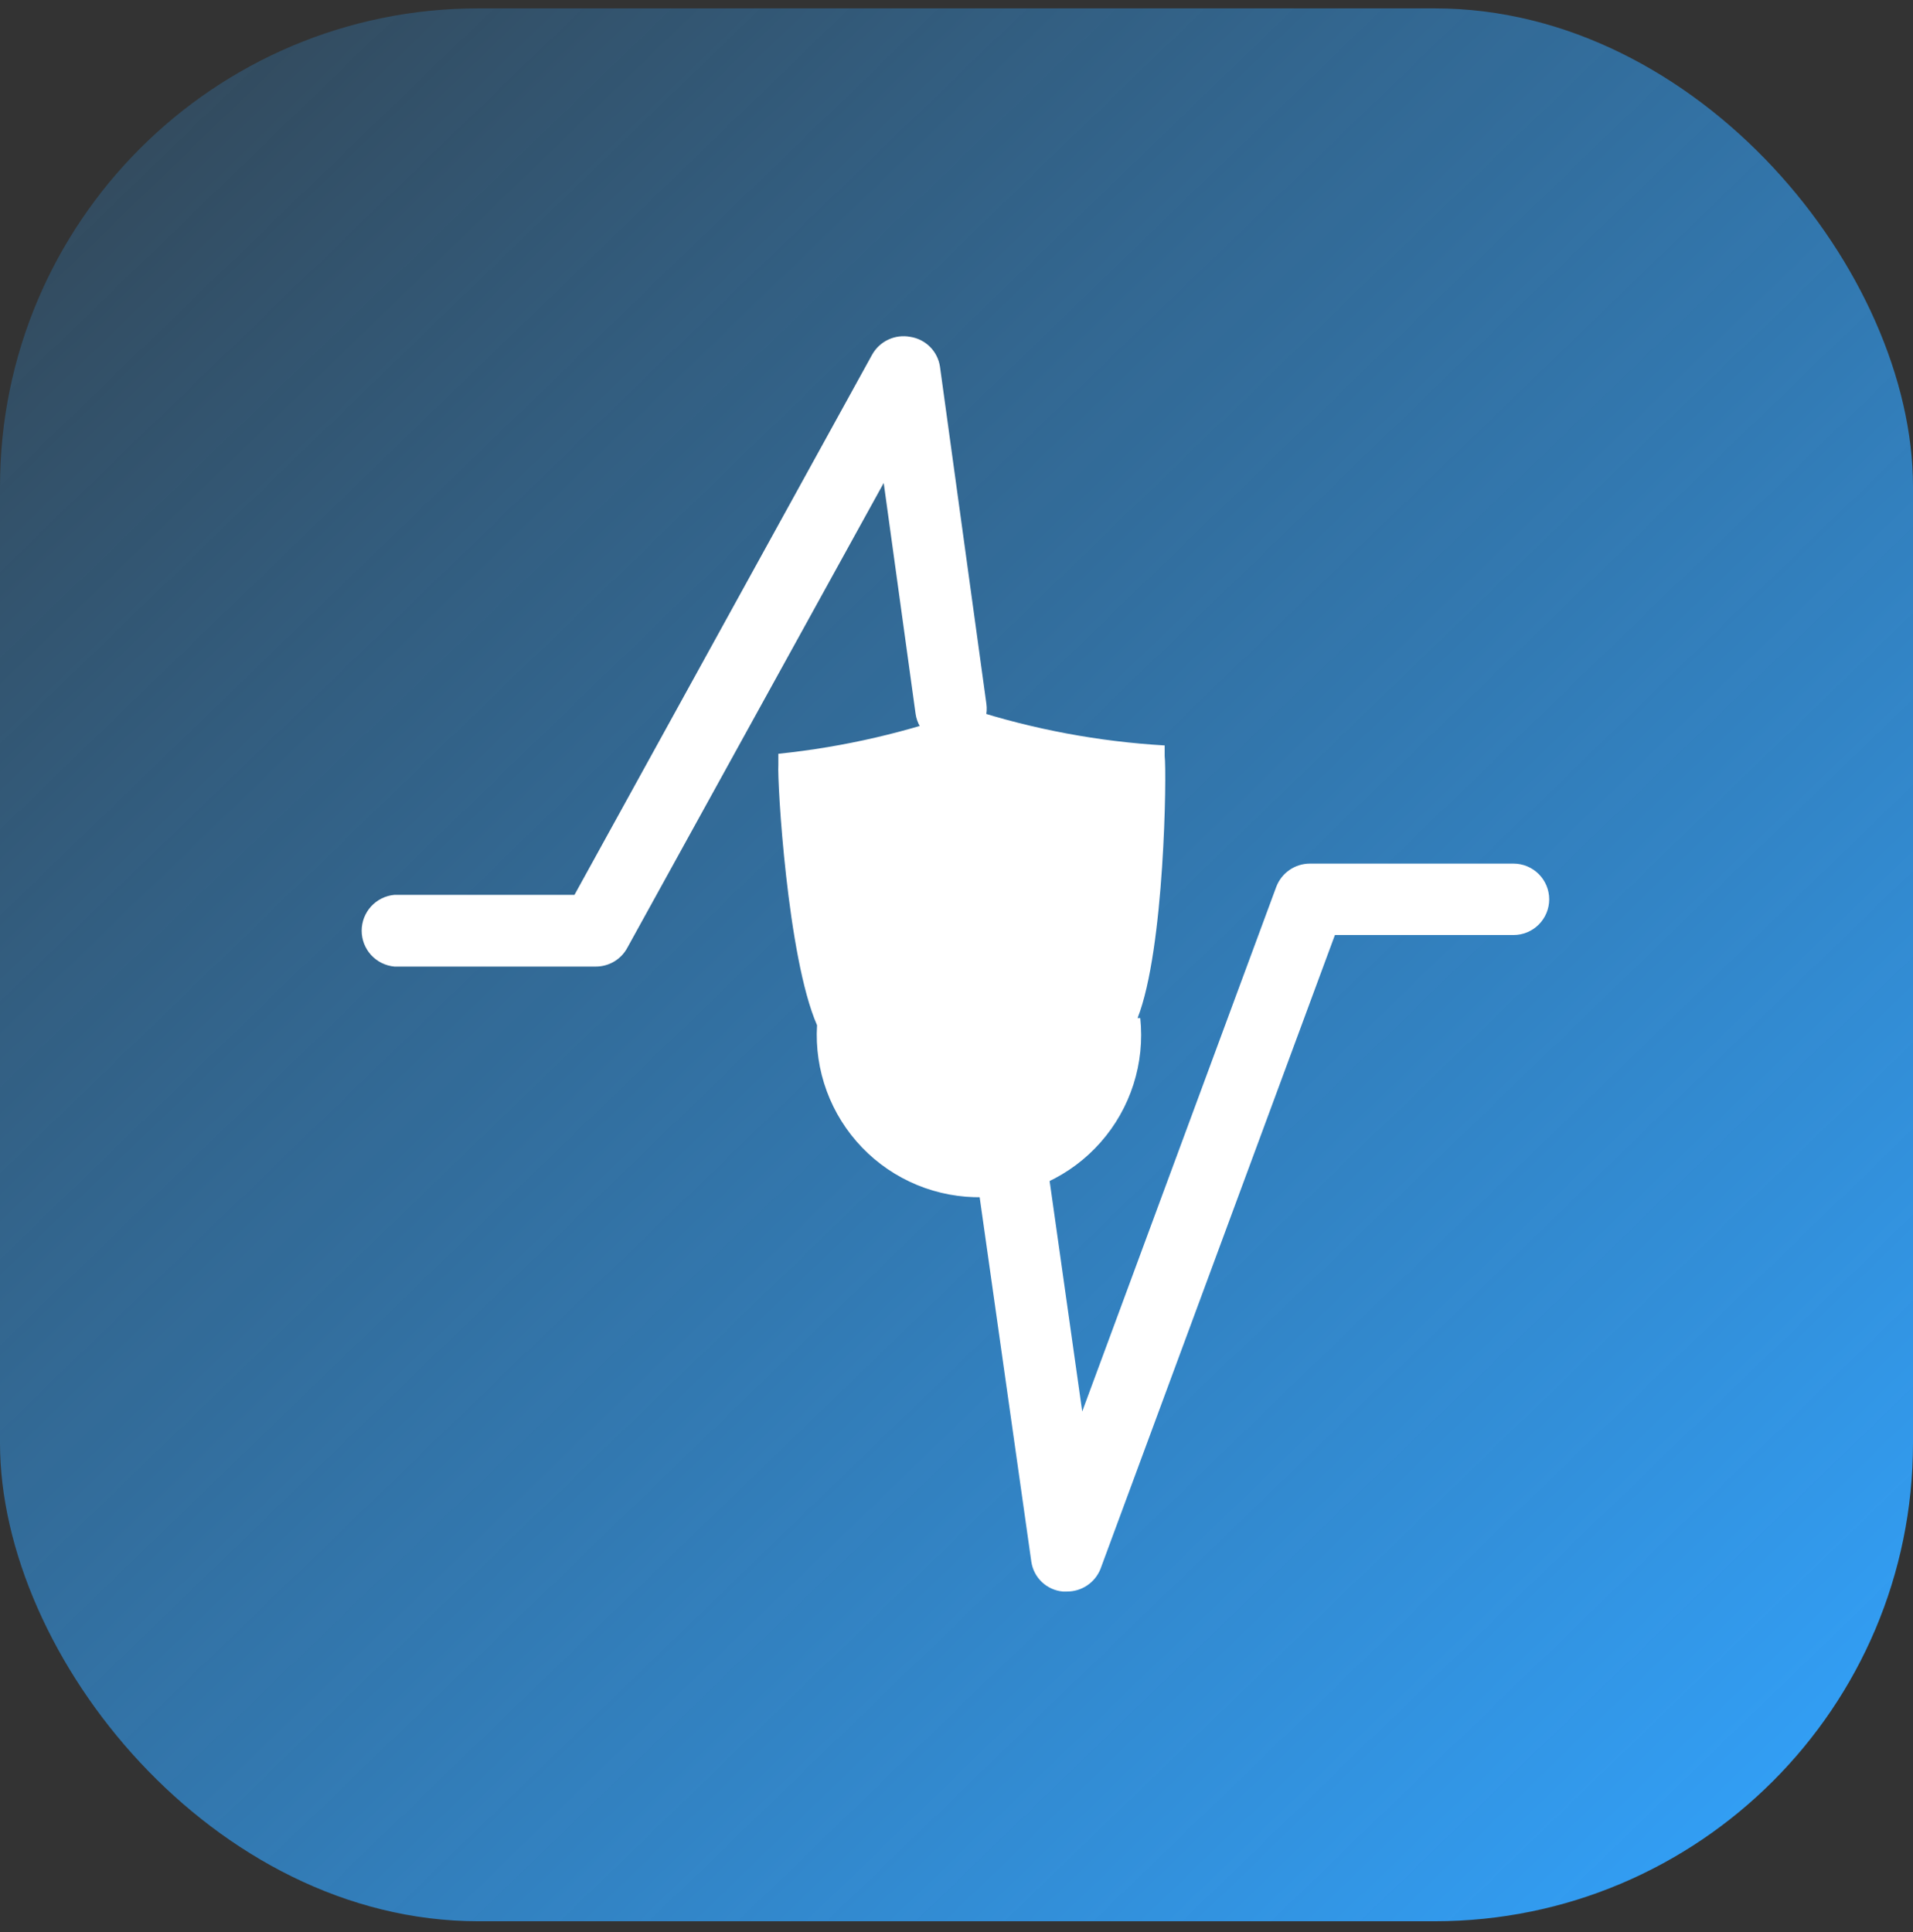
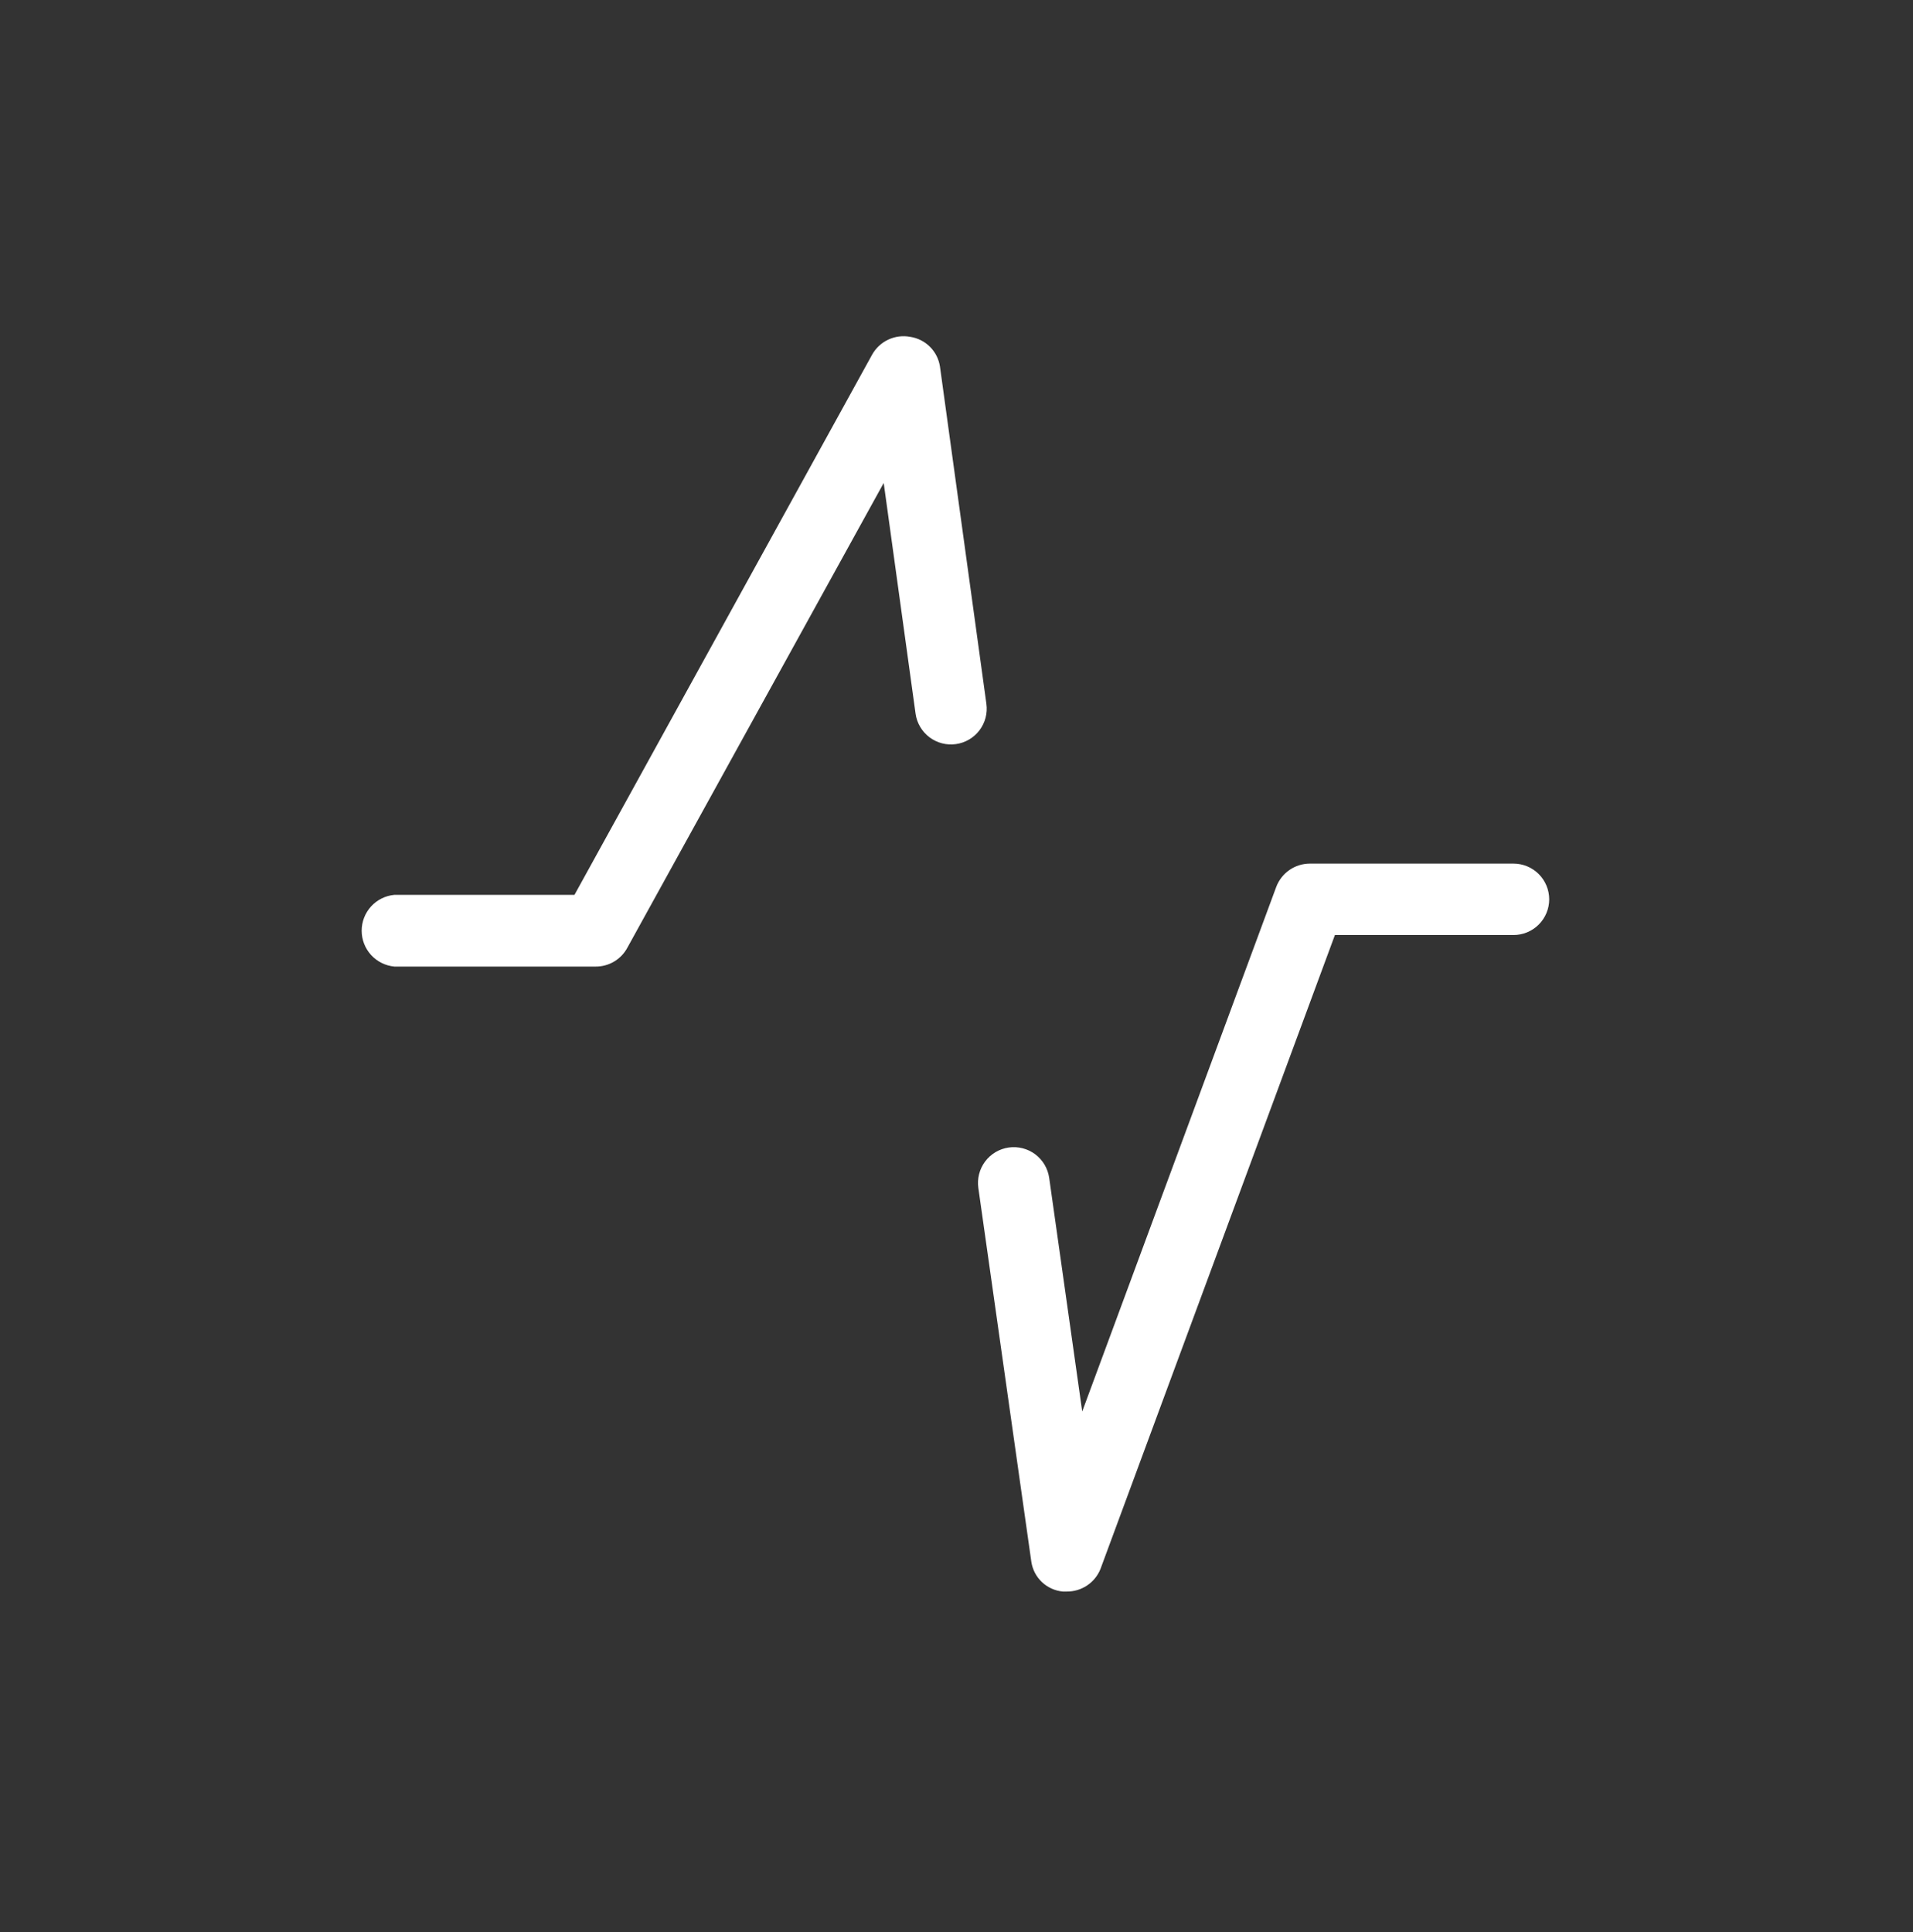
<svg xmlns="http://www.w3.org/2000/svg" width="100" height="101" viewBox="0 0 100 101" fill="none">
  <rect x="0" y="0" width="100" height="101" fill="#333333" stroke="none" />
  <g clip-path="url(#clip0_101_345)">
-     <rect y="0.438" width="100" height="100" rx="25" fill="url(#paint0_linear_101_345)" />
    <path d="M55.763 83.202H55.561C55.152 83.165 54.766 82.991 54.467 82.709C54.168 82.427 53.973 82.052 53.912 81.646L51.142 62.105C51.108 61.862 51.121 61.614 51.182 61.377C51.243 61.139 51.35 60.915 51.498 60.718C51.645 60.522 51.83 60.356 52.041 60.231C52.252 60.106 52.486 60.024 52.729 59.989C52.972 59.955 53.22 59.968 53.458 60.029C53.696 60.09 53.919 60.197 54.116 60.344C54.312 60.492 54.478 60.677 54.603 60.888C54.728 61.099 54.81 61.333 54.845 61.576L56.572 73.789L66.716 46.36C66.852 46.004 67.092 45.697 67.406 45.48C67.72 45.263 68.093 45.147 68.474 45.147H79.116C79.611 45.147 80.086 45.344 80.436 45.694C80.786 46.044 80.983 46.519 80.983 47.014C80.983 47.509 80.786 47.984 80.436 48.334C80.086 48.684 79.611 48.881 79.116 48.881H69.781L57.521 82.035C57.378 82.383 57.134 82.68 56.821 82.888C56.508 83.096 56.139 83.205 55.763 83.202ZM31.135 50.53H20.617C20.15 50.487 19.715 50.271 19.398 49.925C19.082 49.578 18.906 49.125 18.906 48.655C18.906 48.186 19.082 47.733 19.398 47.386C19.715 47.039 20.15 46.823 20.617 46.781H30.03L45.588 18.543C45.78 18.198 46.076 17.922 46.433 17.755C46.791 17.587 47.192 17.536 47.58 17.609C47.971 17.668 48.334 17.851 48.614 18.131C48.894 18.411 49.077 18.773 49.136 19.165L51.562 36.792C51.596 37.035 51.582 37.283 51.52 37.52C51.458 37.758 51.35 37.981 51.202 38.177C51.054 38.372 50.868 38.537 50.657 38.661C50.445 38.785 50.211 38.867 49.968 38.9C49.725 38.934 49.477 38.92 49.24 38.858C49.002 38.796 48.779 38.688 48.583 38.54C48.388 38.392 48.223 38.206 48.099 37.995C47.975 37.783 47.893 37.549 47.86 37.306L46.195 25.248L32.8 49.534C32.64 49.837 32.4 50.09 32.107 50.265C31.813 50.441 31.477 50.532 31.135 50.53Z" fill="white" />
-     <path d="M59.606 53.221C59.729 54.388 59.608 55.567 59.252 56.684C58.896 57.801 58.312 58.832 57.537 59.712C56.763 60.593 55.813 61.302 54.75 61.797C53.687 62.292 52.533 62.561 51.361 62.587C50.188 62.612 49.023 62.395 47.94 61.948C46.855 61.5 45.876 60.833 45.063 59.988C44.25 59.143 43.621 58.139 43.216 57.038C42.811 55.938 42.639 54.765 42.71 53.595C41.154 50.048 40.625 40.822 40.687 39.982C40.687 39.764 40.687 39.577 40.687 39.406C44.122 39.051 47.498 38.267 50.738 37.072C54.025 38.131 57.434 38.768 60.882 38.97C60.882 39.126 60.882 39.328 60.882 39.531C60.99 40.371 60.882 49.612 59.466 53.221" fill="white" />
  </g>
  <defs>
    <linearGradient id="paint0_linear_101_345" x1="96.635" y1="100.438" x2="-6.407" y2="-6.133" gradientUnits="userSpaceOnUse">
      <stop stop-color="#32A3FD" />
      <stop offset="1" stop-color="#32A3FD" stop-opacity="0.1" />
    </linearGradient>
    <clipPath id="clip0_101_345">
      <rect width="100" height="100" fill="white" transform="translate(0 0.438)" />
    </clipPath>
  </defs>
</svg>